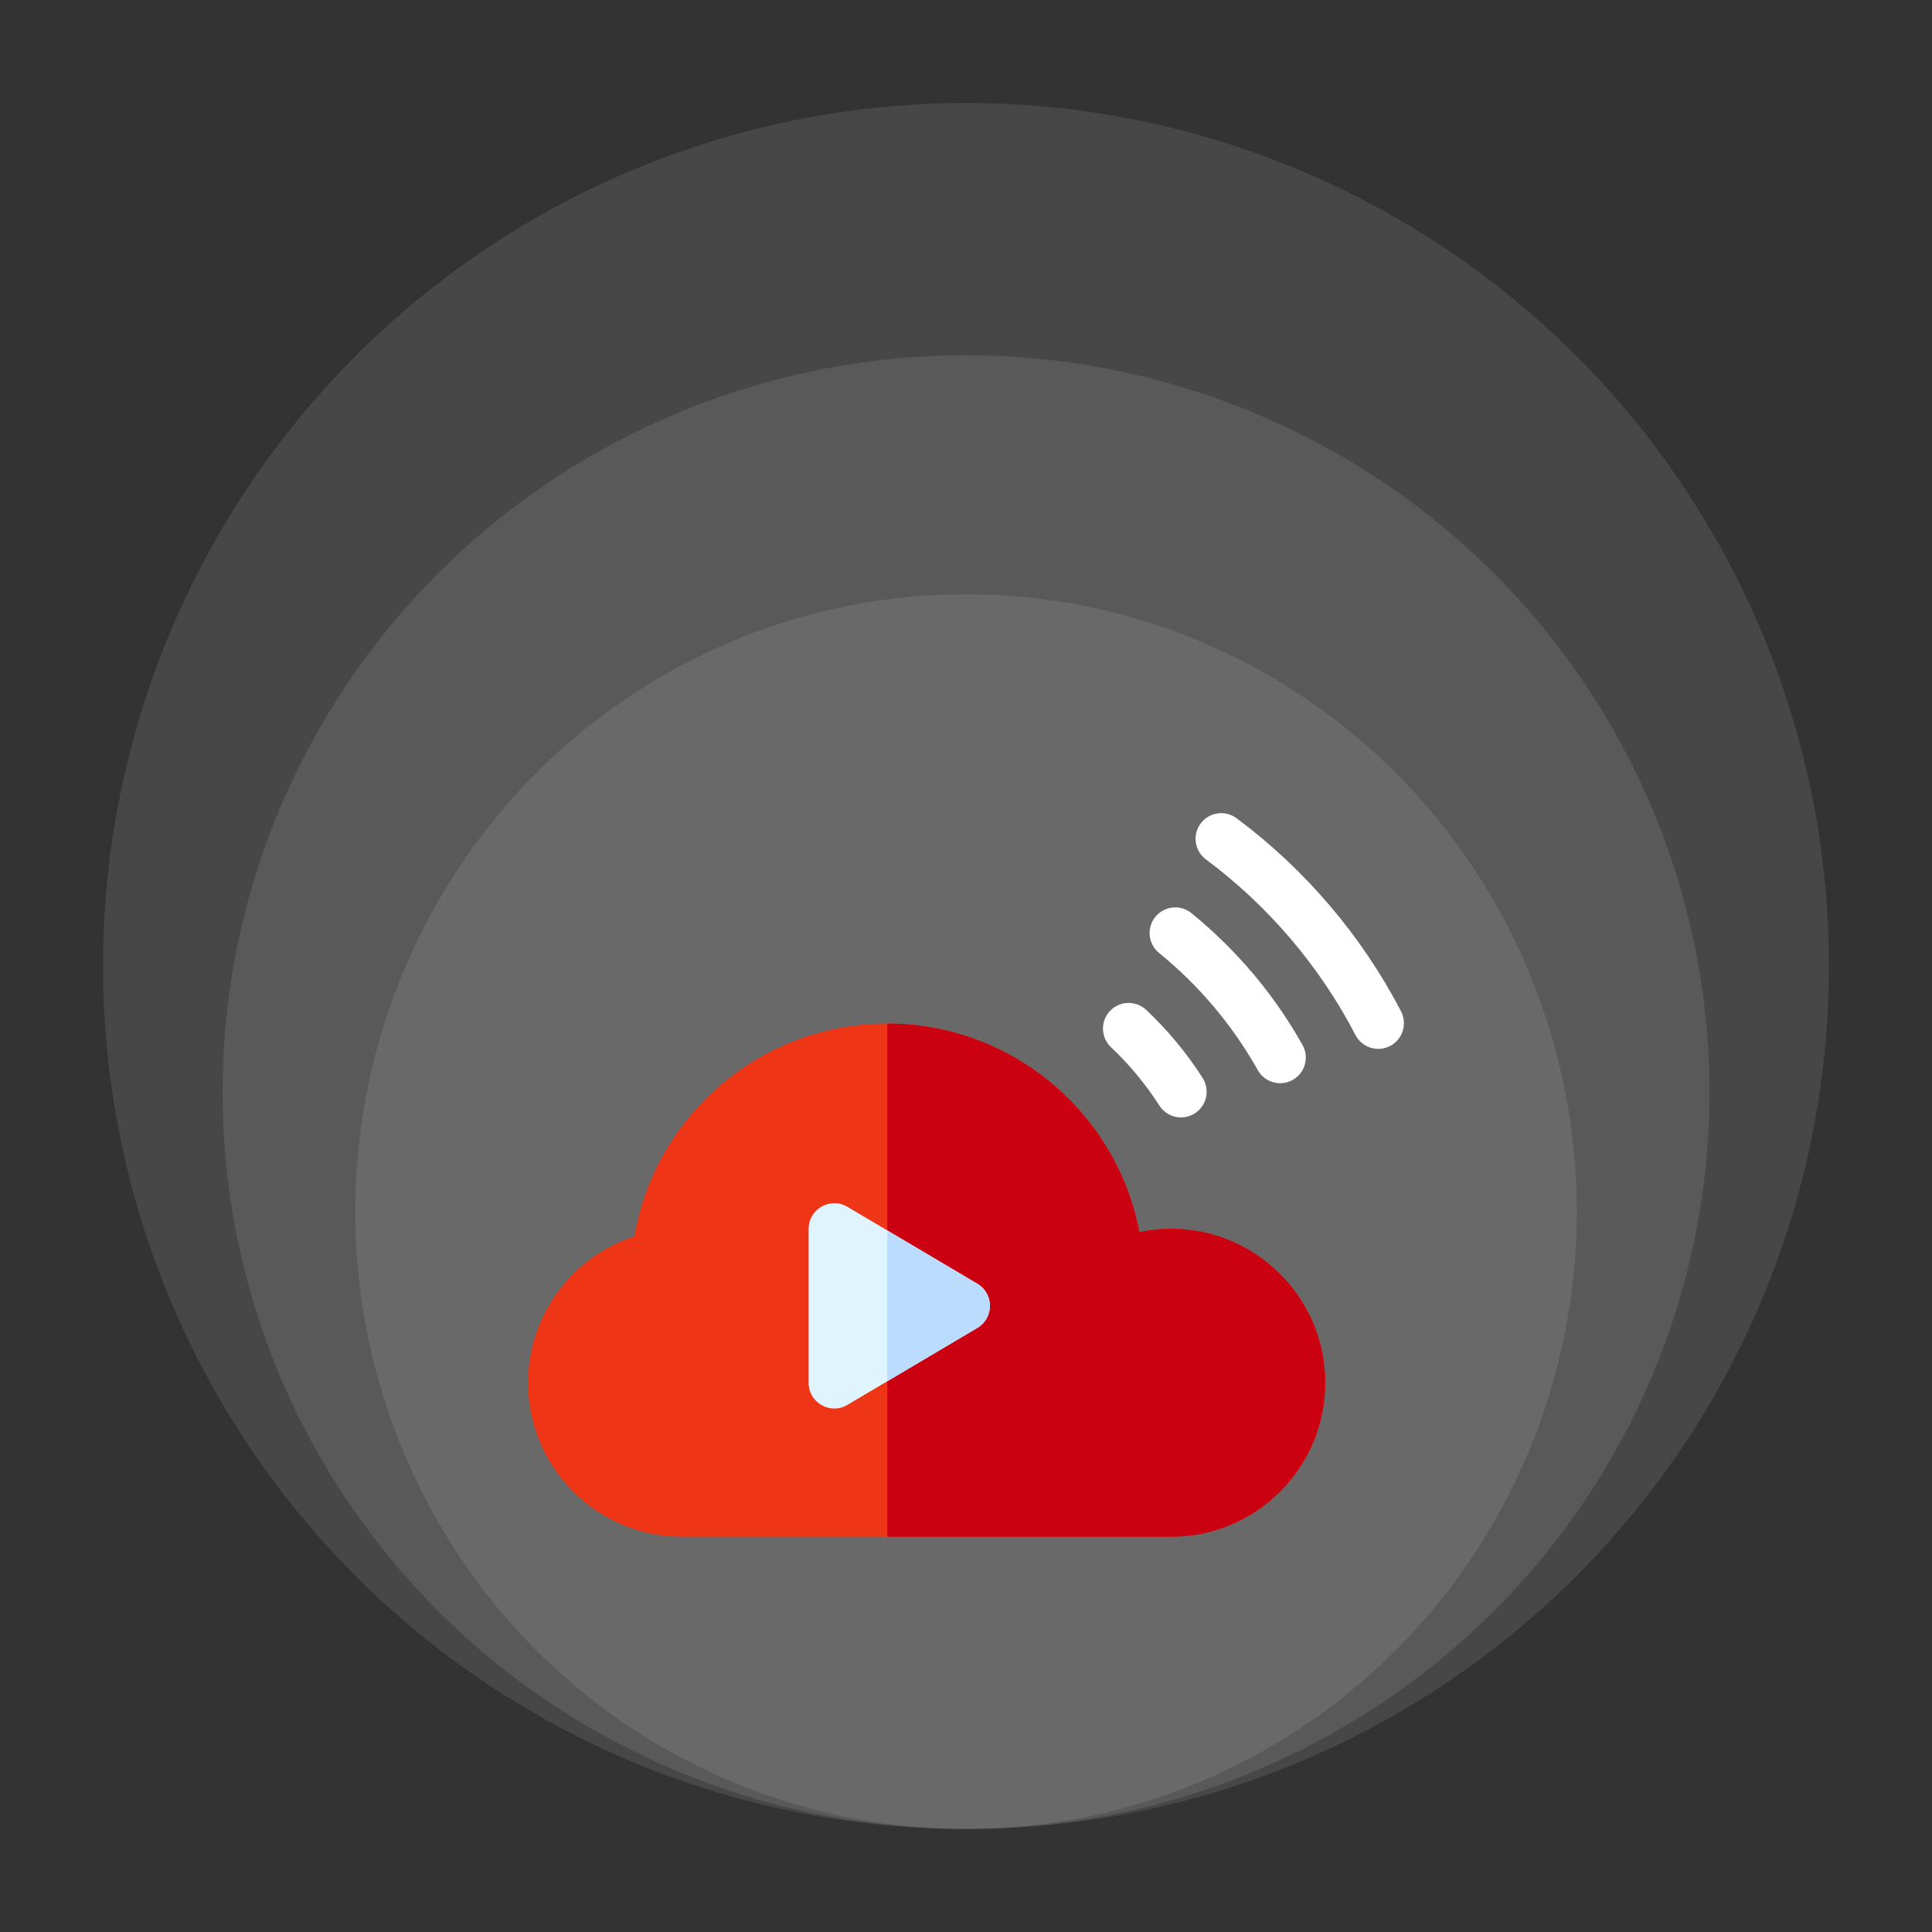
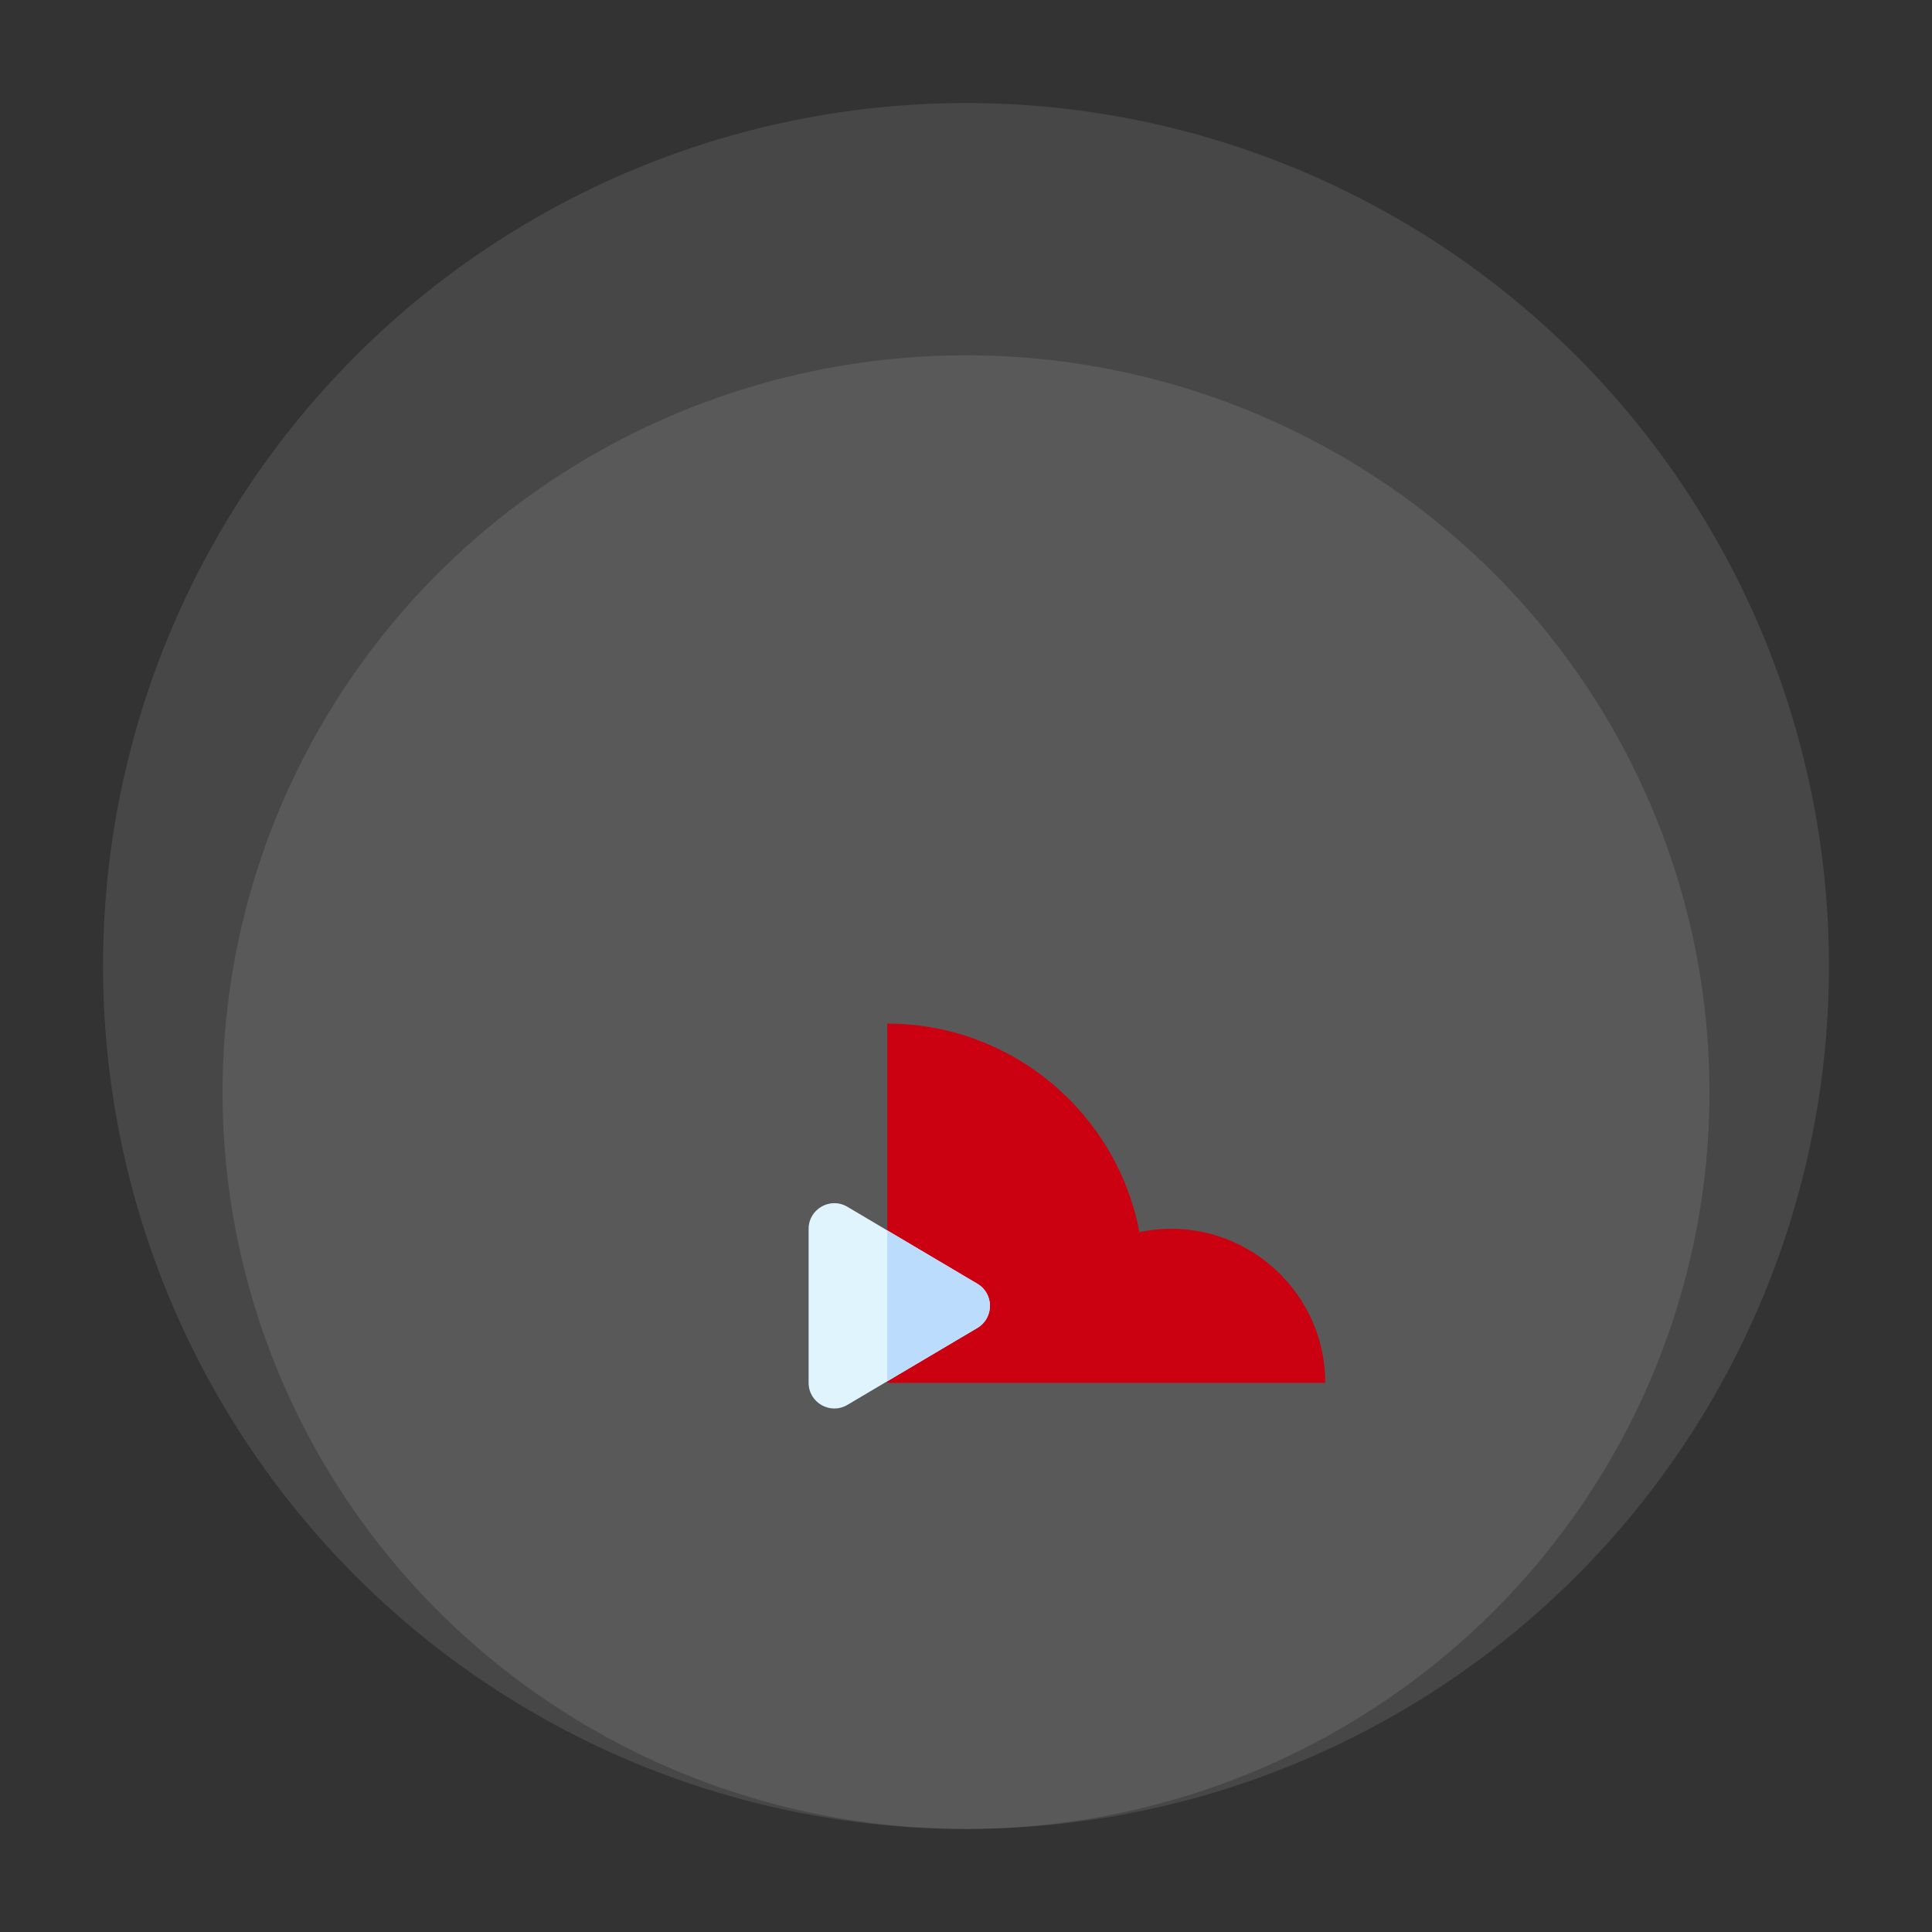
<svg xmlns="http://www.w3.org/2000/svg" width="150" height="150" viewBox="0 0 150 150" fill="none">
  <rect x="0" y="0" width="150" height="150" fill="#333333" stroke="none" />
-   <ellipse cx="75.002" cy="94.067" rx="47.416" ry="47.931" fill="white" fill-opacity="0.1" />
  <ellipse cx="75.001" cy="84.794" rx="57.723" ry="57.208" fill="white" fill-opacity="0.1" />
  <ellipse cx="75" cy="75" rx="67" ry="67" fill="white" fill-opacity="0.1" />
-   <path d="M88.464 95.664C86.709 86.405 78.554 79.472 68.891 79.472C59.145 79.472 50.891 86.512 49.259 95.992C44.397 97.568 41 102.139 41 107.362C41 113.954 46.362 119.315 52.953 119.315H90.938C97.528 119.315 102.891 113.954 102.891 107.362C102.891 99.822 95.931 94.092 88.464 95.664Z" fill="#EE3616" />
-   <path d="M102.891 107.362C102.891 113.954 97.529 119.315 90.938 119.315H68.891V79.472C78.554 79.472 86.71 86.405 88.464 95.664C95.931 94.092 102.891 99.822 102.891 107.362Z" fill="#CB0010" />
+   <path d="M102.891 107.362H68.891V79.472C78.554 79.472 86.71 86.405 88.464 95.664C95.931 94.092 102.891 99.822 102.891 107.362Z" fill="#CB0010" />
  <path d="M75.882 99.671L65.789 93.694C64.463 92.909 62.781 93.867 62.781 95.409V107.362C62.781 108.902 64.462 109.862 65.789 109.076L75.882 103.1C77.183 102.33 77.184 100.442 75.882 99.671Z" fill="#E0F4FE" />
  <path d="M75.882 103.1L68.891 107.24V95.531L75.882 99.671C77.185 100.443 77.182 102.33 75.882 103.1V103.1Z" fill="#BCDCFE" />
-   <path d="M88.993 78.409C88.192 77.655 86.931 77.693 86.177 78.493C85.422 79.294 85.46 80.555 86.261 81.309C87.693 82.658 88.953 84.179 90.014 85.836C90.607 86.763 91.838 87.034 92.765 86.441C93.692 85.848 93.963 84.616 93.37 83.689C92.133 81.756 90.663 79.983 88.993 78.409ZM92.505 70.898C91.653 70.204 90.398 70.331 89.702 71.184C89.008 72.037 89.136 73.292 89.989 73.987C93.108 76.528 95.687 79.59 97.655 83.085C98.194 84.043 99.409 84.384 100.368 83.844C101.327 83.305 101.666 82.09 101.127 81.131C98.914 77.198 96.013 73.756 92.505 70.898ZM108.776 78.525C105.736 72.666 101.32 67.479 96.005 63.526C95.122 62.87 93.874 63.053 93.218 63.936C92.561 64.819 92.745 66.067 93.628 66.724C98.461 70.318 102.476 75.033 105.238 80.359C105.745 81.336 106.947 81.717 107.924 81.211C108.901 80.704 109.282 79.502 108.776 78.525Z" fill="white" />
</svg>